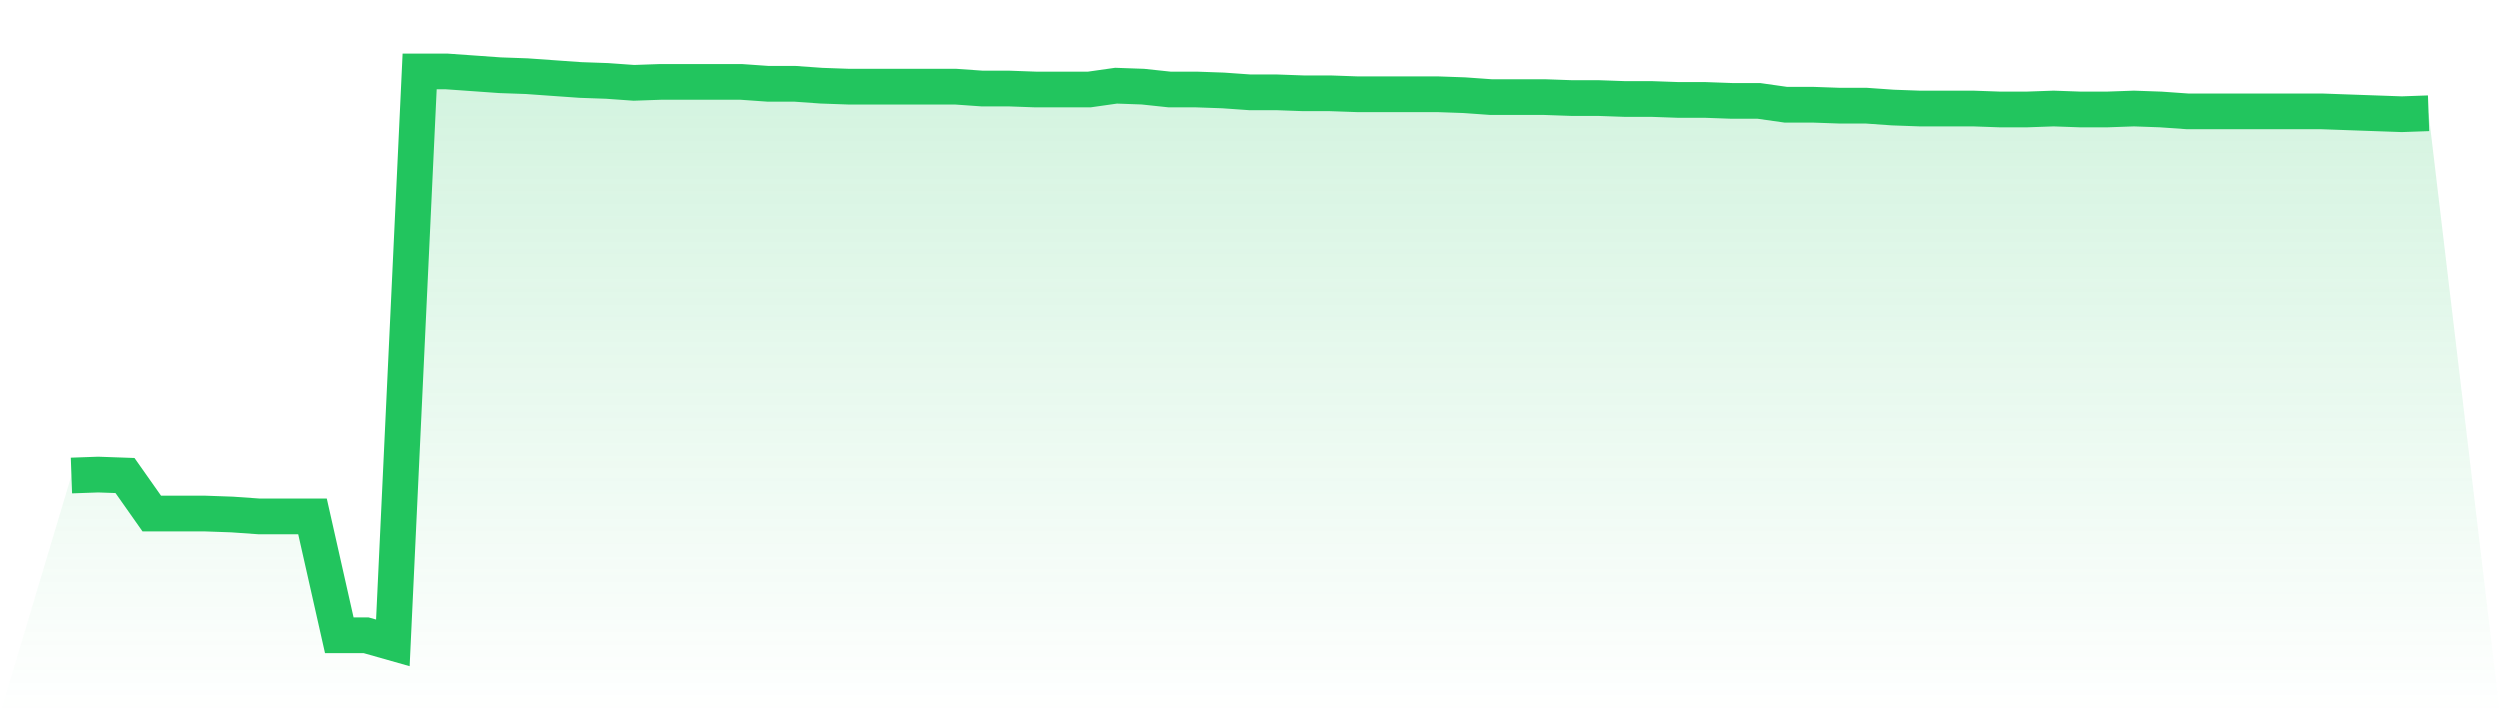
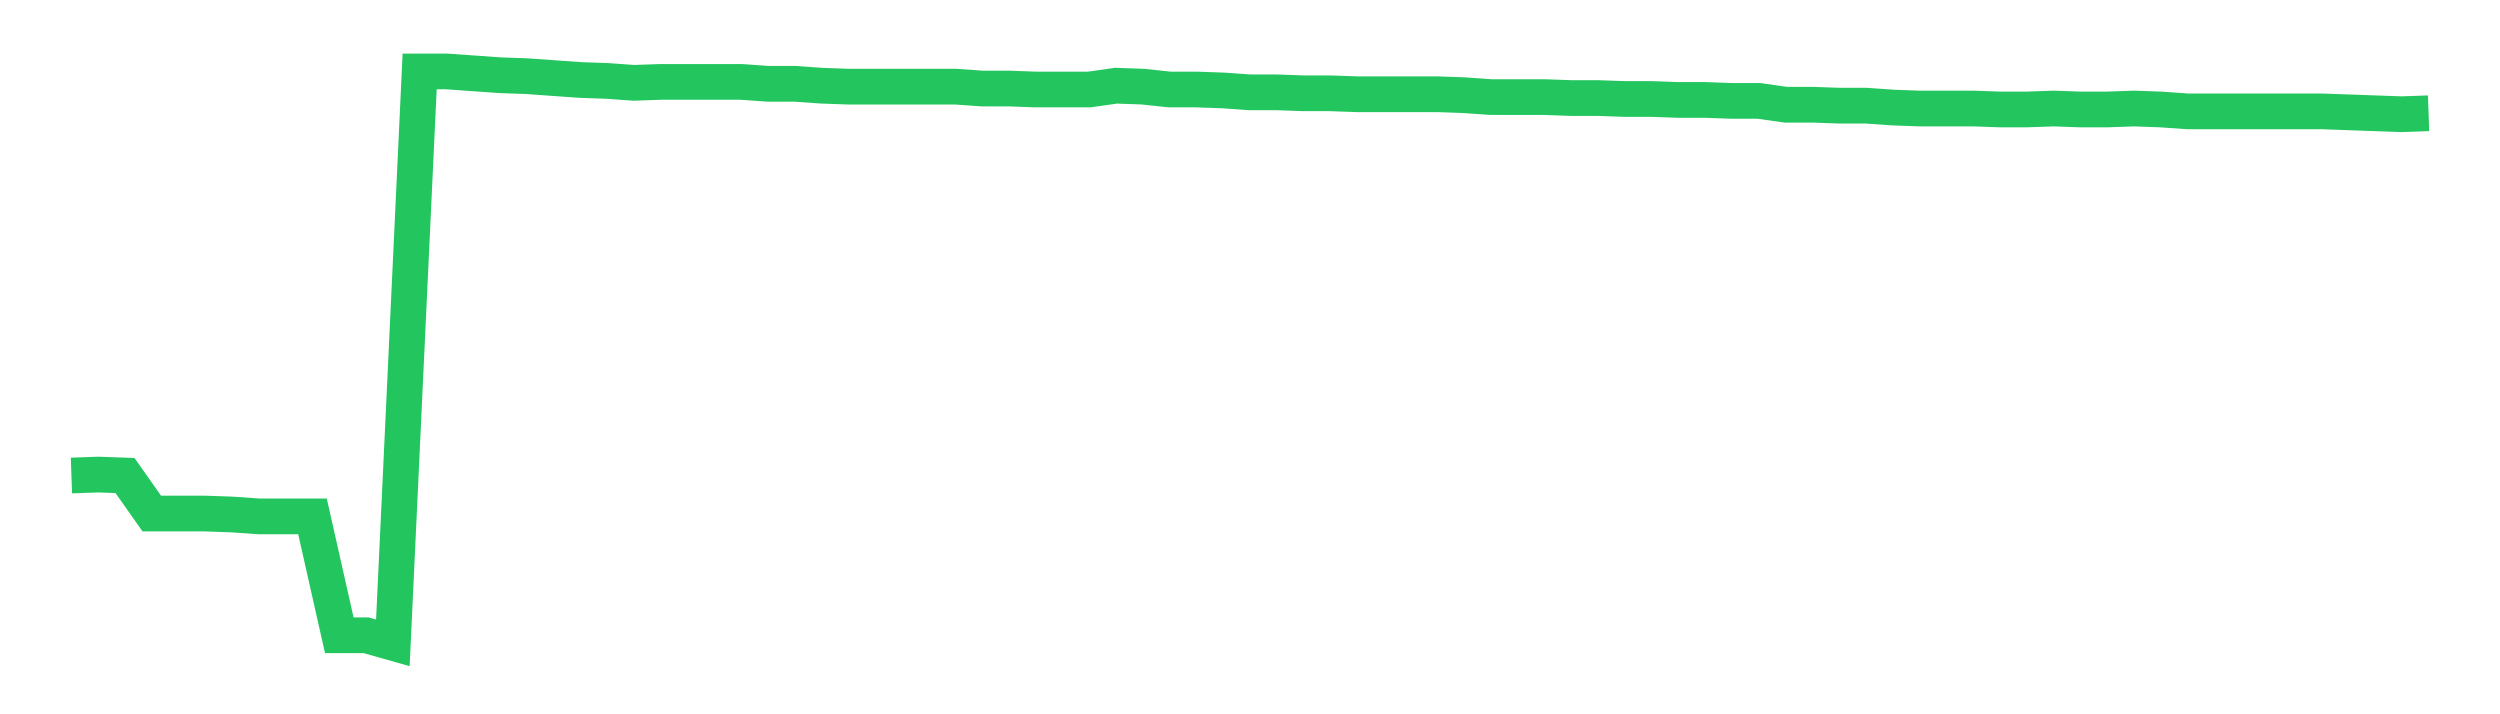
<svg xmlns="http://www.w3.org/2000/svg" viewBox="0 0 140 40">
  <defs>
    <linearGradient id="gradient" x1="0" x2="0" y1="0" y2="1">
      <stop offset="0%" stop-color="#22c55e" stop-opacity="0.2" />
      <stop offset="100%" stop-color="#22c55e" stop-opacity="0" />
    </linearGradient>
  </defs>
-   <path d="M4,26.629 L4,26.629 L5.5,26.576 L7,26.629 L8.5,28.759 L10,28.759 L11.5,28.759 L13,28.812 L14.5,28.918 L16,28.918 L17.5,28.918 L19,35.574 L20.5,35.574 L22,36 L23.5,4 L25,4 L26.5,4.106 L28,4.213 L29.5,4.266 L31,4.373 L32.5,4.479 L34,4.532 L35.5,4.639 L37,4.586 L38.5,4.586 L40,4.586 L41.5,4.586 L43,4.692 L44.5,4.692 L46,4.799 L47.5,4.852 L49,4.852 L50.5,4.852 L52,4.852 L53.5,4.852 L55,4.958 L56.5,4.958 L58,5.012 L59.5,5.012 L61,5.012 L62.5,4.799 L64,4.852 L65.5,5.012 L67,5.012 L68.5,5.065 L70,5.171 L71.5,5.171 L73,5.225 L74.5,5.225 L76,5.278 L77.5,5.278 L79,5.278 L80.5,5.278 L82,5.331 L83.5,5.438 L85,5.438 L86.5,5.438 L88,5.491 L89.5,5.491 L91,5.544 L92.5,5.544 L94,5.597 L95.5,5.597 L97,5.651 L98.5,5.651 L100,5.864 L101.5,5.864 L103,5.917 L104.5,5.917 L106,6.023 L107.5,6.077 L109,6.077 L110.5,6.077 L112,6.13 L113.5,6.13 L115,6.077 L116.5,6.13 L118,6.13 L119.5,6.077 L121,6.13 L122.5,6.236 L124,6.236 L125.5,6.236 L127,6.236 L128.5,6.236 L130,6.236 L131.5,6.29 L133,6.343 L134.5,6.396 L136,6.343 L140,40 L0,40 z" fill="url(#gradient)" />
  <path d="M4,26.629 L4,26.629 L5.5,26.576 L7,26.629 L8.5,28.759 L10,28.759 L11.5,28.759 L13,28.812 L14.5,28.918 L16,28.918 L17.5,28.918 L19,35.574 L20.5,35.574 L22,36 L23.5,4 L25,4 L26.5,4.106 L28,4.213 L29.5,4.266 L31,4.373 L32.5,4.479 L34,4.532 L35.5,4.639 L37,4.586 L38.5,4.586 L40,4.586 L41.5,4.586 L43,4.692 L44.5,4.692 L46,4.799 L47.5,4.852 L49,4.852 L50.5,4.852 L52,4.852 L53.5,4.852 L55,4.958 L56.5,4.958 L58,5.012 L59.5,5.012 L61,5.012 L62.5,4.799 L64,4.852 L65.5,5.012 L67,5.012 L68.5,5.065 L70,5.171 L71.5,5.171 L73,5.225 L74.5,5.225 L76,5.278 L77.5,5.278 L79,5.278 L80.5,5.278 L82,5.331 L83.5,5.438 L85,5.438 L86.5,5.438 L88,5.491 L89.5,5.491 L91,5.544 L92.5,5.544 L94,5.597 L95.5,5.597 L97,5.651 L98.5,5.651 L100,5.864 L101.5,5.864 L103,5.917 L104.5,5.917 L106,6.023 L107.5,6.077 L109,6.077 L110.5,6.077 L112,6.13 L113.5,6.13 L115,6.077 L116.5,6.13 L118,6.13 L119.5,6.077 L121,6.13 L122.5,6.236 L124,6.236 L125.5,6.236 L127,6.236 L128.5,6.236 L130,6.236 L131.5,6.29 L133,6.343 L134.5,6.396 L136,6.343" fill="none" stroke="#22c55e" stroke-width="2" />
</svg>